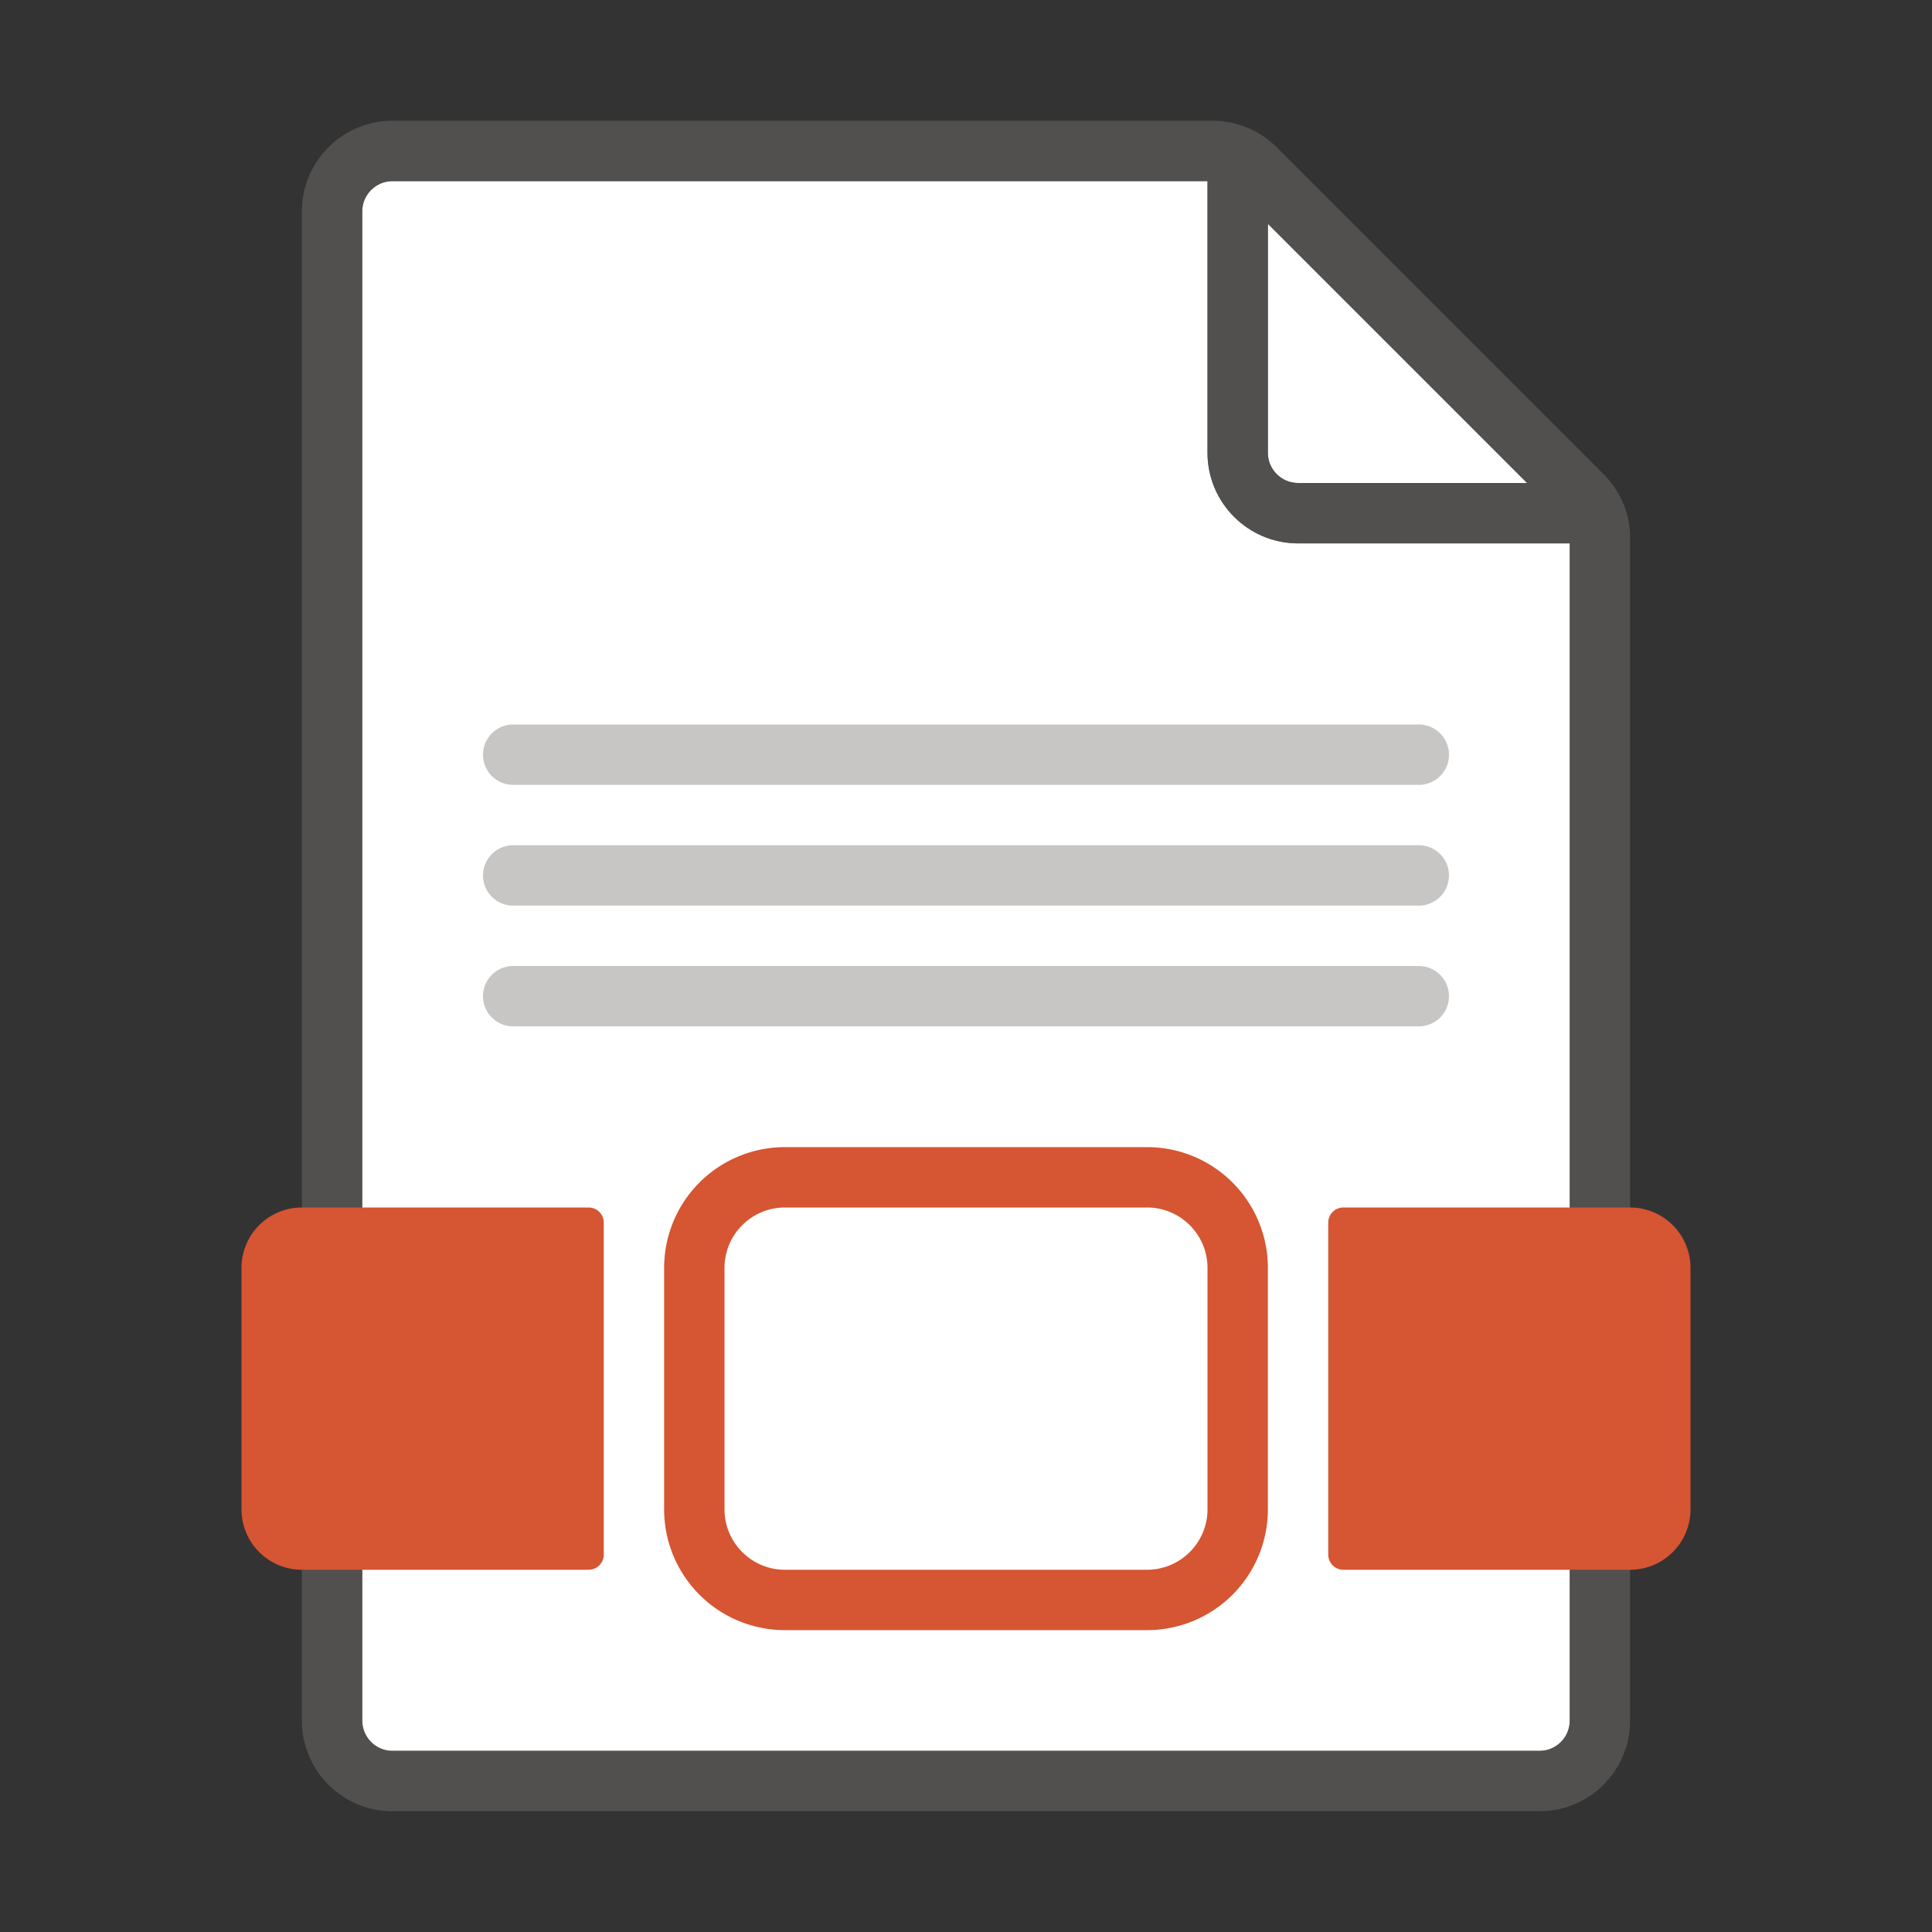
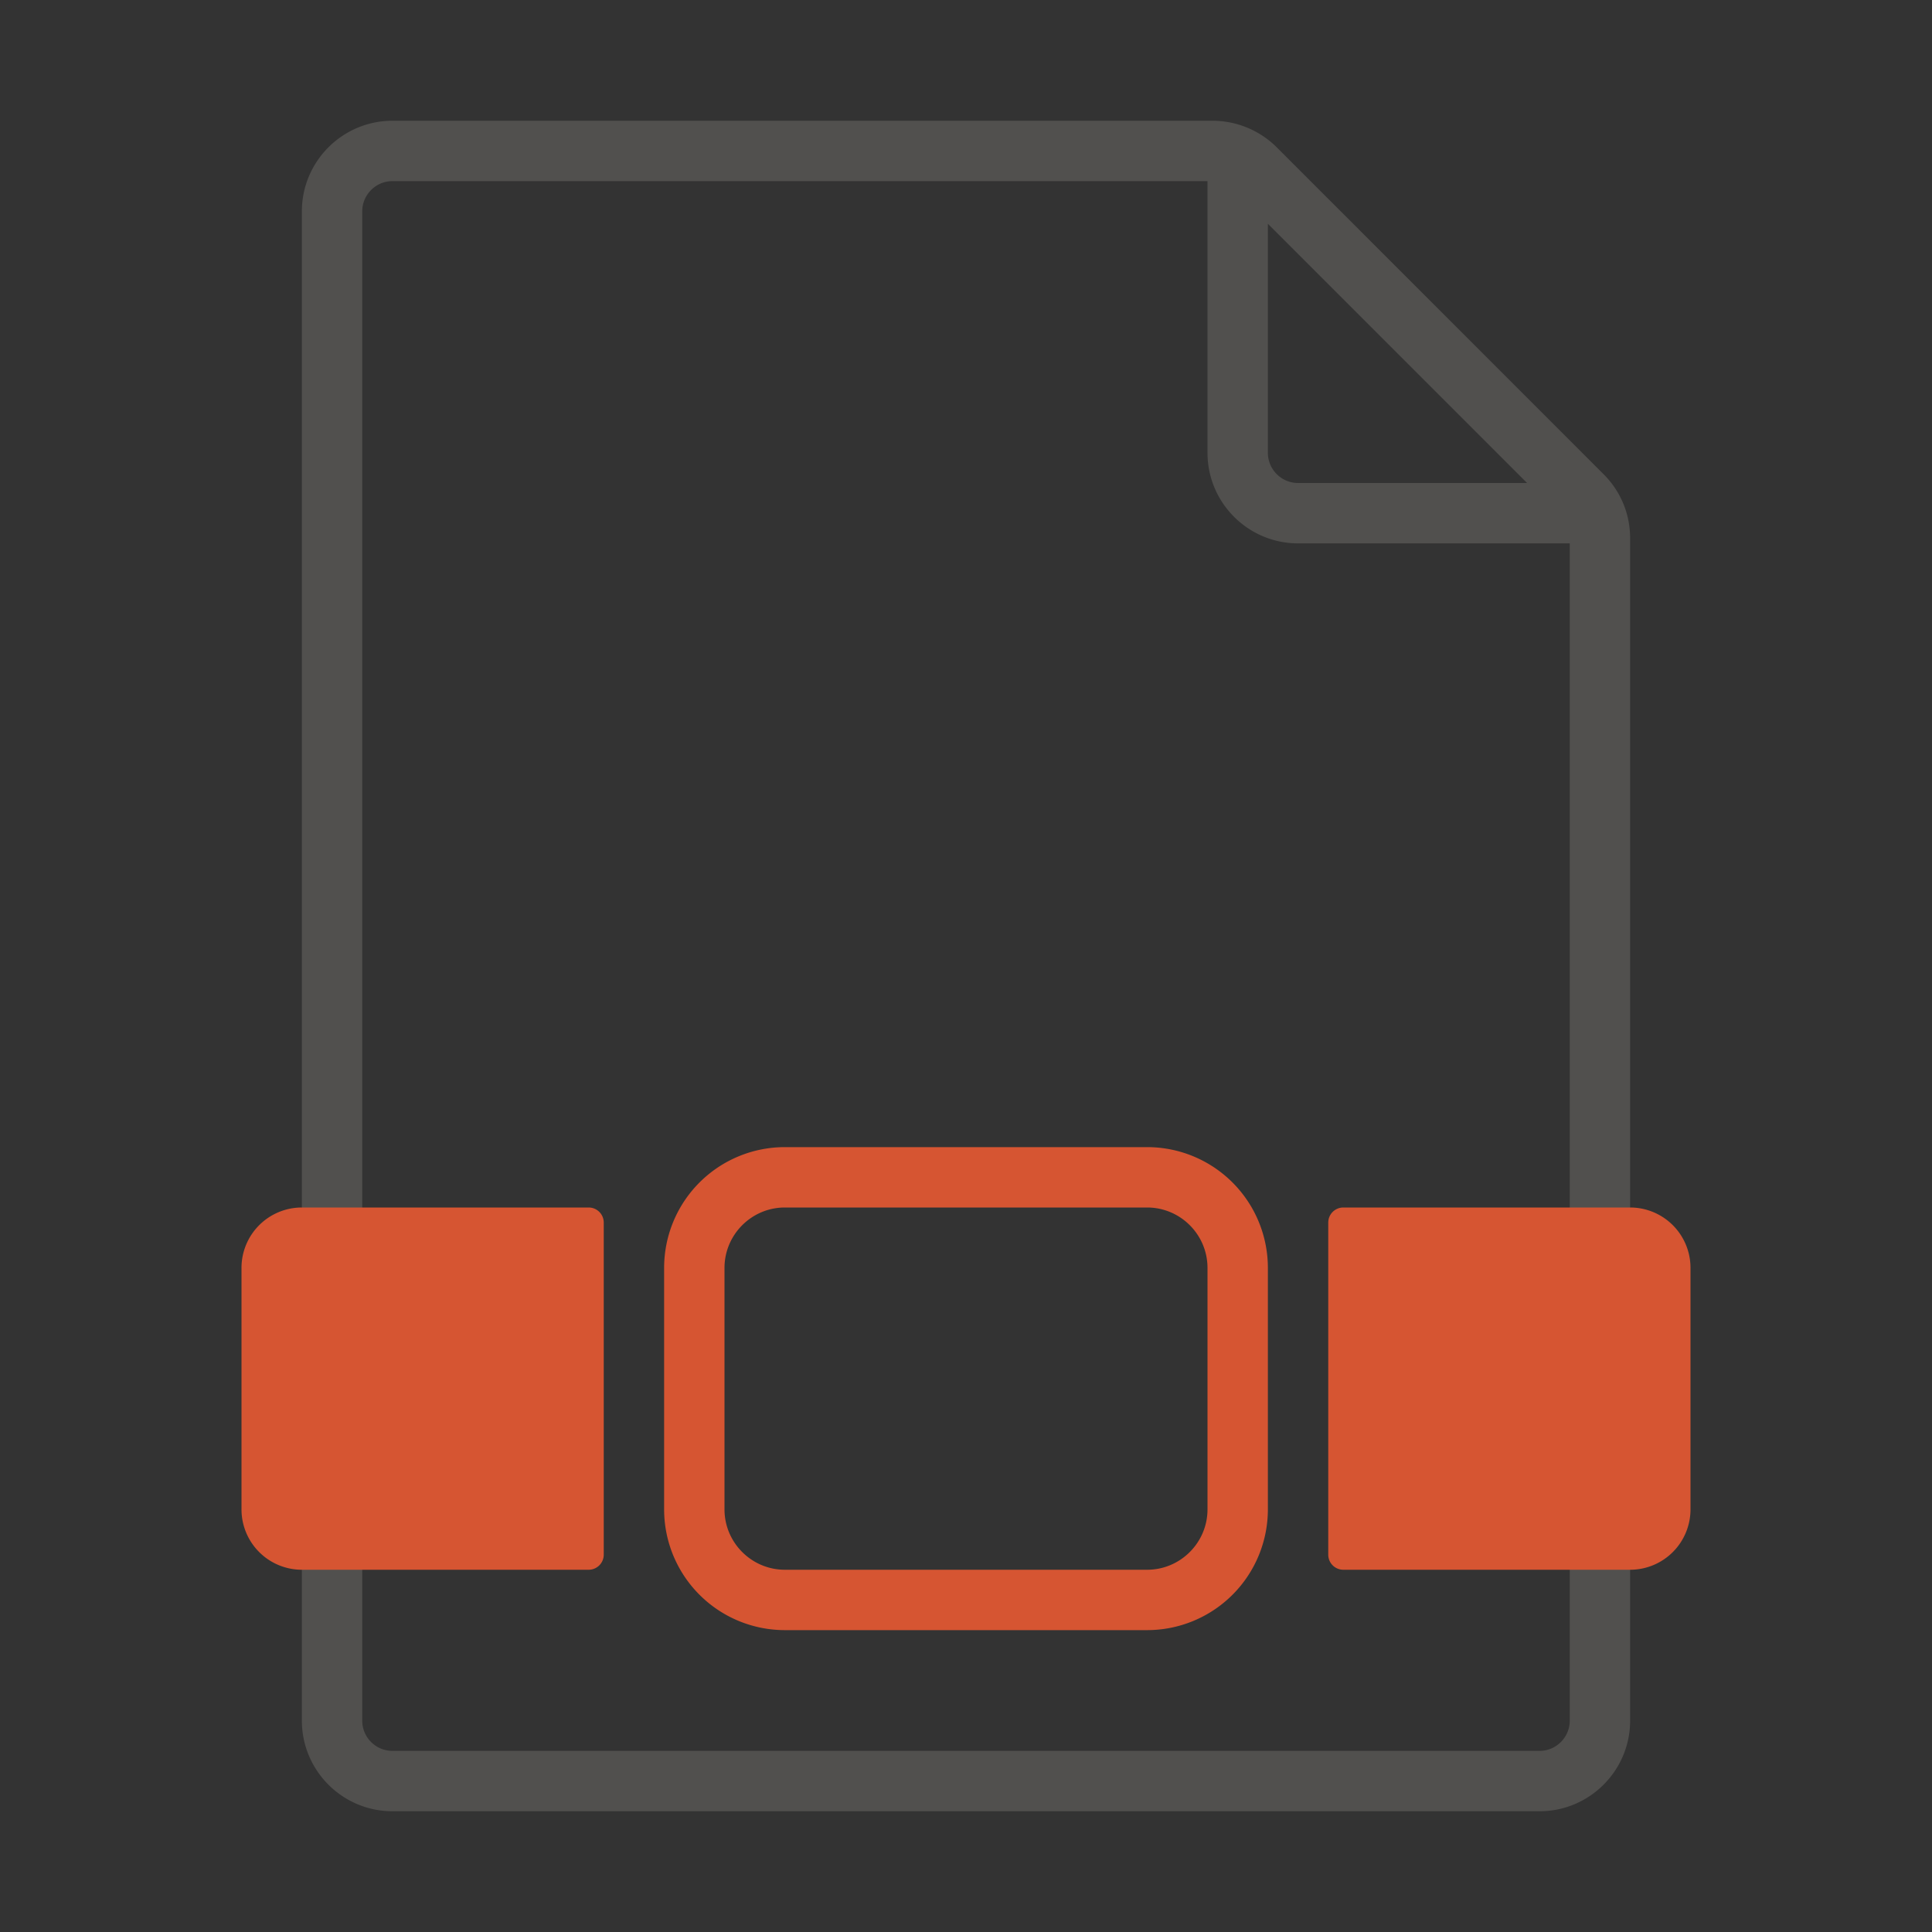
<svg xmlns="http://www.w3.org/2000/svg" width="32" height="32" fill="none">
  <rect width="100%" height="100%" fill="#333333" stroke="none" />
-   <path d="M6.5 29h19c.275 0 .5-.225.5-.5V9h-4.5c-.827 0-1.5-.673-1.5-1.5V3H6.5c-.275 0-.5.225-.5.5v25c0 .275.225.5.5.5z" fill="#fff" />
-   <path d="M25.293 8 21 3.707V7.5c0 .275.225.5.5.5h3.793z" fill="#fff" />
  <path opacity=".67" fill-rule="evenodd" clip-rule="evenodd" d="m26.56 7.854-5.414-5.415A1.51 1.51 0 0 0 20.086 2H6.5C5.673 2 5 2.673 5 3.5v25c0 .827.673 1.5 1.5 1.5h19c.827 0 1.5-.673 1.5-1.5V8.914c0-.4-.156-.777-.44-1.06zM21 3.707 25.293 8H21.5a.501.501 0 0 1-.5-.5V3.707zM6.5 29h19c.275 0 .5-.225.5-.5V9h-4.5c-.827 0-1.5-.673-1.5-1.5V3H6.5c-.275 0-.5.225-.5.5v25c0 .276.224.5.5.5z" fill="#605E5C" />
-   <path fill-rule="evenodd" clip-rule="evenodd" d="M23.5 13h-15a.5.5 0 0 1 0-1h15a.5.5 0 0 1 0 1zm0 2h-15a.5.5 0 0 1 0-1h15a.5.5 0 0 1 0 1zm-15 2h15a.5.5 0 0 0 0-1h-15a.5.5 0 0 0 0 1z" fill="#C8C6C4" />
  <path fill-rule="evenodd" clip-rule="evenodd" d="M13 19h6a2 2 0 0 1 2 2v4a2 2 0 0 1-2 2h-6a2 2 0 0 1-2-2v-4a2 2 0 0 1 2-2zm7 2c0-.551-.449-1-1-1h-6c-.551 0-1 .449-1 1v4c0 .551.449 1 1 1h6c.551 0 1-.449 1-1v-4zM5 26h4.75a.25.25 0 0 0 .25-.25v-5.5a.25.25 0 0 0-.25-.25H5a1 1 0 0 0-1 1v4a1 1 0 0 0 1 1zm17.25-6H27a1 1 0 0 1 1 1v4a1 1 0 0 1-1 1h-4.75a.25.25 0 0 1-.25-.25v-5.5a.25.25 0 0 1 .25-.25z" fill="#D65532" />
</svg>